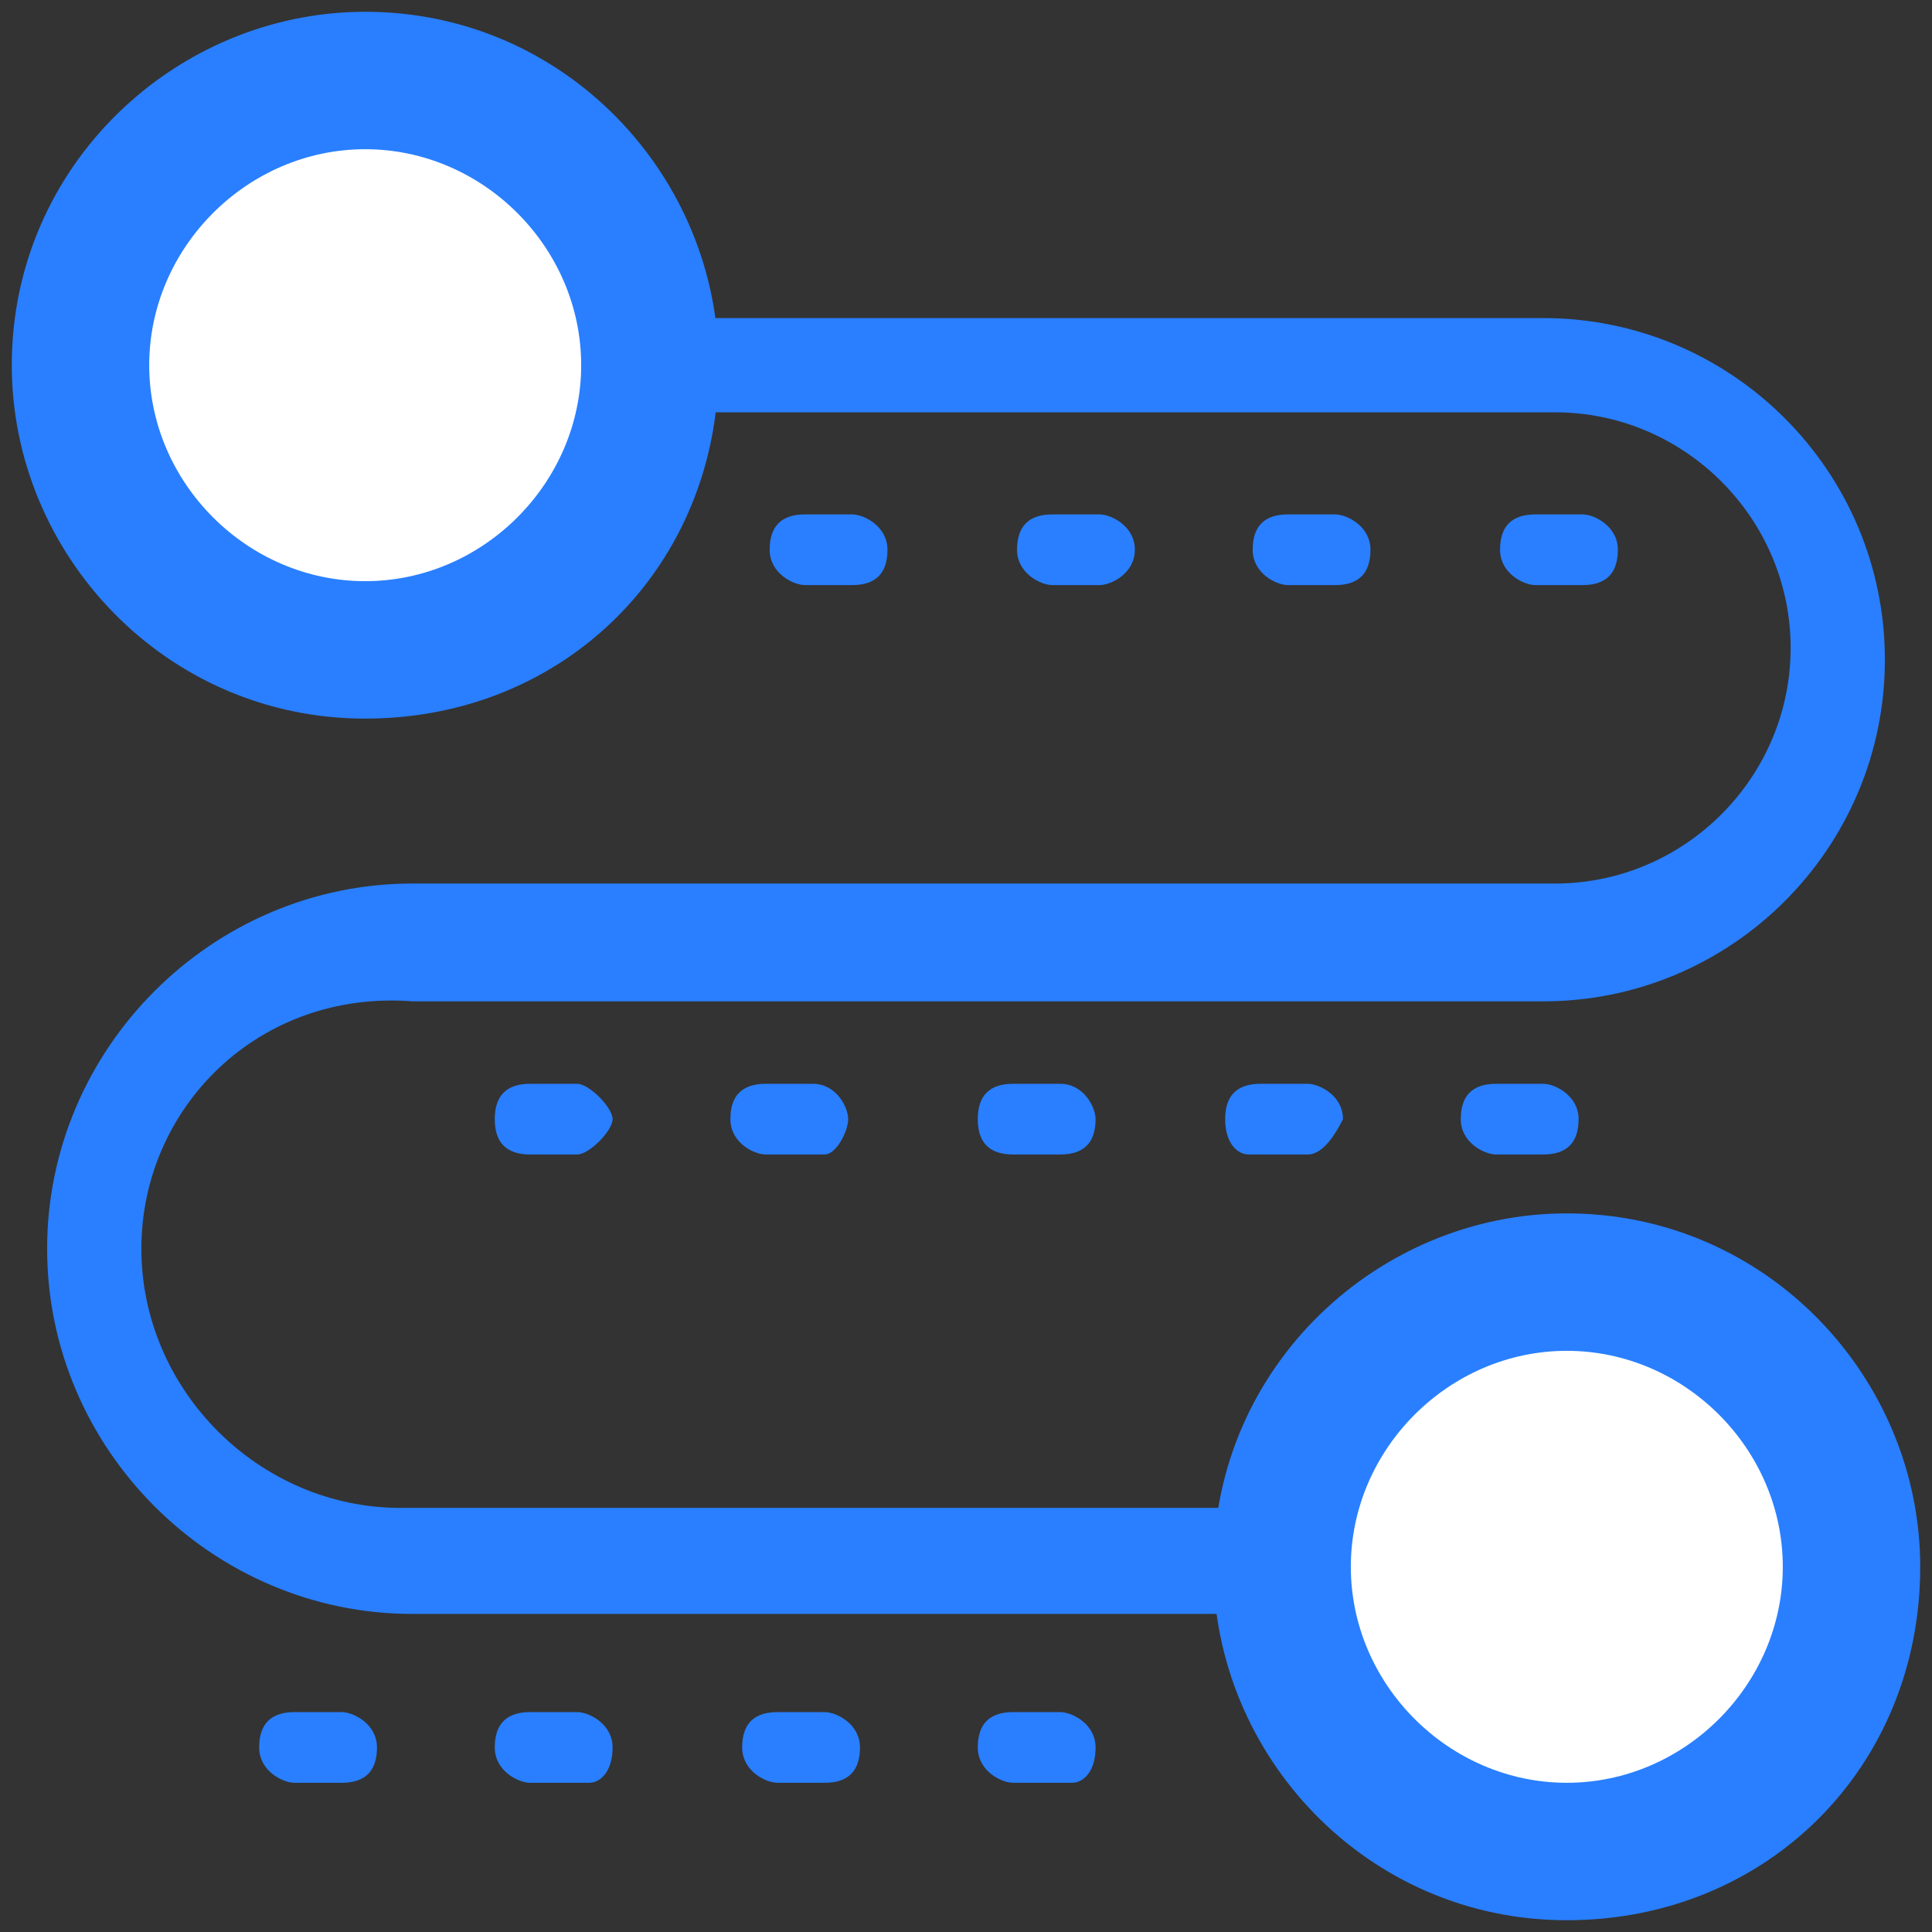
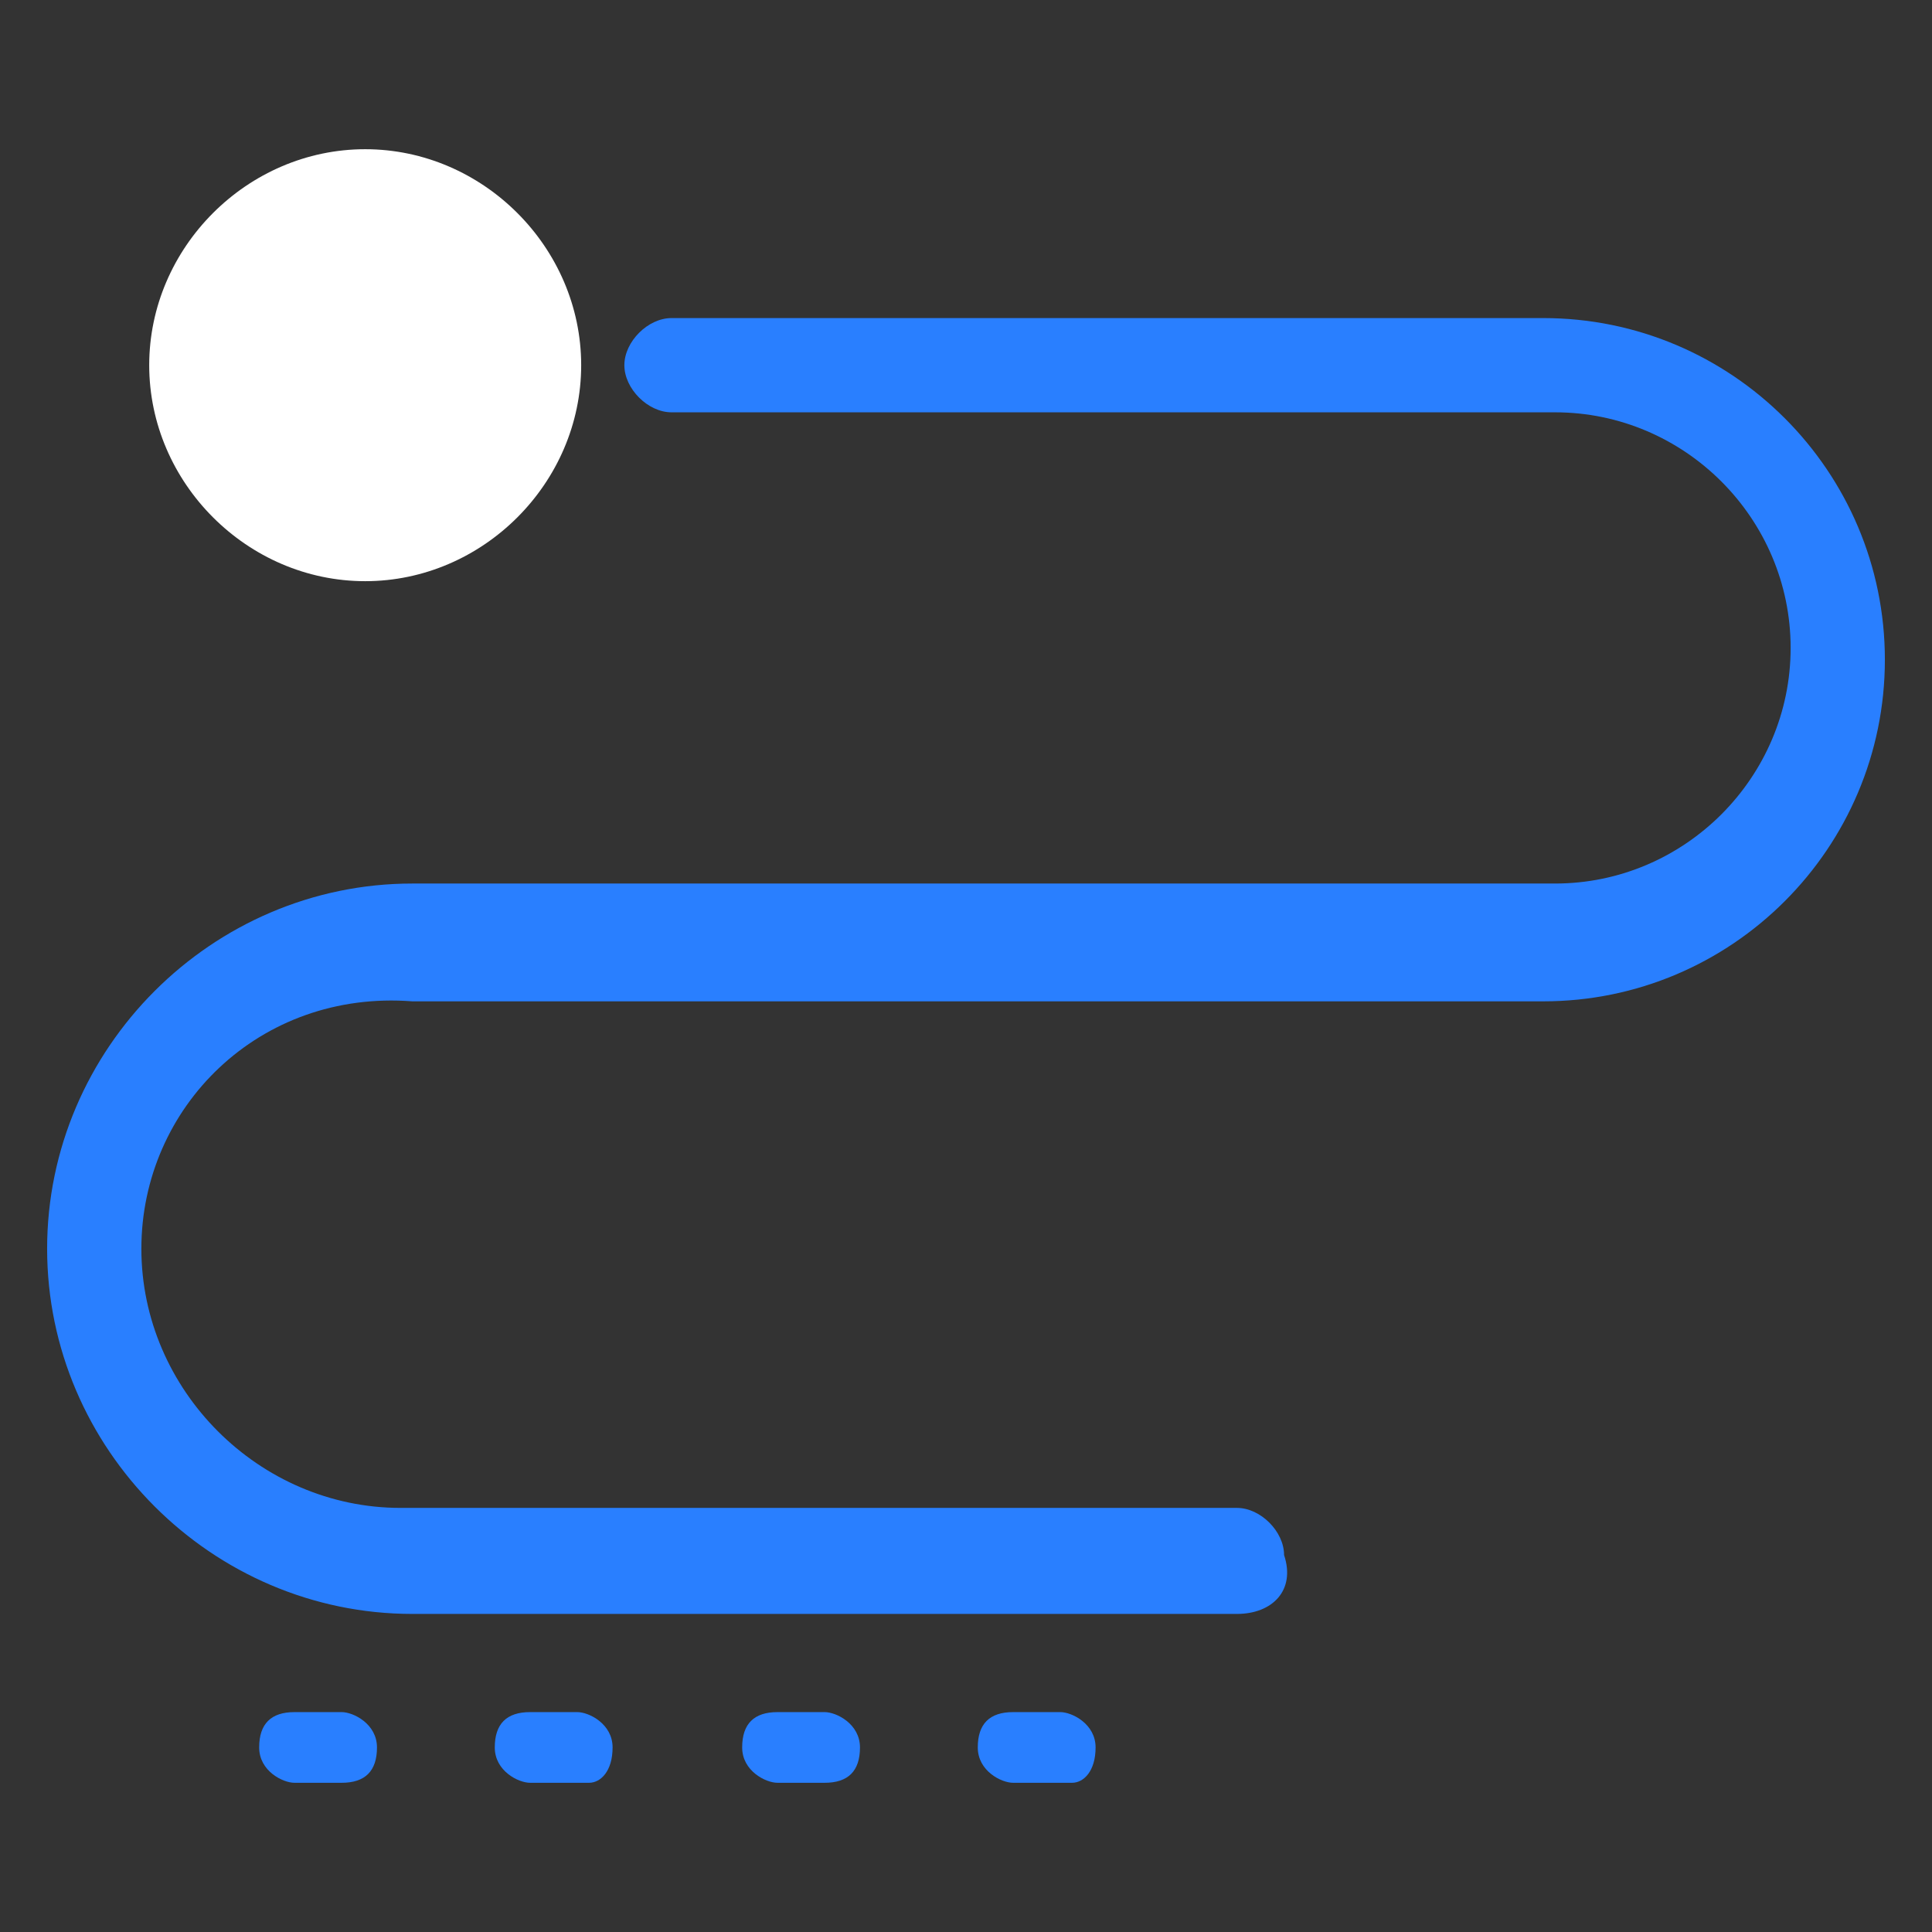
<svg xmlns="http://www.w3.org/2000/svg" width="82px" height="82px" viewBox="0 0 82 82" version="1.1">
  <rect x="0" y="0" width="82" height="82" fill="#333333" stroke="none" />
  <title>面包屑-智能巡检-点亮</title>
  <desc>Created with Sketch.</desc>
  <g id="页面-1" stroke="none" stroke-width="1" fill="none" fill-rule="evenodd">
    <g id="服务中心—智能巡检服务-" transform="translate(-1362, -2305)" fill-rule="nonzero">
      <g id="编组-4" transform="translate(1248, 2225)">
        <g id="面包屑-智能巡检-点亮" transform="translate(105, 71)">
-           <rect id="矩形" fill="#000000" opacity="0" x="0" y="0" width="100" height="100" />
-           <path d="M24.5,39.5 C16,39.5 9.5,32.5 9.5,24.5 C9.5,16 16.5,9.5 24.5,9.5 C33,9.5 39.5,16.5 39.5,24.5 C39.5,33 33,39.5 24.5,39.5 Z" id="路径" fill="#297FFF" />
          <path d="M24.5,15.333 C19.5,15.333 15.333,19.5 15.333,24.5 C15.333,29.5 19.5,33.667 24.5,33.667 C29.5,33.667 33.667,29.5 33.667,24.5 C33.667,19.5 29.5,15.333 24.5,15.333 Z" id="路径" fill="#FFFFFF" />
-           <path d="M75.5,90.5 C67,90.5 60.5,83.5 60.5,75.5 C60.5,67 67.5,60.5 75.5,60.5 C84,60.5 90.5,67.5 90.5,75.5 C90.5,84 84,90.5 75.5,90.5 Z" id="路径" fill="#297FFF" />
-           <path d="M75.5,66.333 C70.5,66.333 66.333,70.5 66.333,75.5 C66.333,80.5 70.5,84.667 75.5,84.667 C80.5,84.667 84.667,80.5 84.667,75.5 C84.667,70.5 80.5,66.333 75.5,66.333 Z" id="路径" fill="#FFFFFF" />
          <path d="M61.5,77.5 L26.5,77.5 C18,77.5 11,70.5 11,62 C11,53.5 18,46.5 26.5,46.5 L75,46.5 C80.5,46.5 85,42 85,36.5 C85,31 80.5,26.5 75,26.5 L37.5,26.5 C36.5,26.5 35.5,25.5 35.5,24.5 C35.5,23.5 36.5,22.5 37.5,22.5 L74.5,22.5 C82.5,22.5 89,29 89,37 C89,45 82.5,51.5 74.5,51.5 L26.5,51.5 C20,51 15,56 15,62 C15,68 20,73 26,73 L61.5,73 C62.5,73 63.5,74 63.5,75 C64,76.5 63,77.5 61.5,77.5 Z M54.5,84.667 L52,84.667 C51.5,84.667 50.5,84.167 50.5,83.167 C50.5,82.167 51,81.667 52,81.667 L54,81.667 C54.5,81.667 55.5,82.167 55.5,83.167 C55.5,84.167 55,84.667 54.5,84.667 Z M44,84.667 L42,84.667 C41.5,84.667 40.5,84.167 40.5,83.167 C40.5,82.167 41,81.667 42,81.667 L44,81.667 C44.5,81.667 45.5,82.167 45.5,83.167 C45.5,84.167 45,84.667 44,84.667 Z M34,84.667 L31.5,84.667 C31,84.667 30,84.167 30,83.167 C30,82.167 30.5,81.667 31.5,81.667 L33.5,81.667 C34,81.667 35,82.167 35,83.167 C35,84.167 34.5,84.667 34,84.667 Z M23.5,84.667 L21.5,84.667 C21,84.667 20,84.167 20,83.167 C20,82.167 20.5,81.667 21.5,81.667 L23.5,81.667 C24,81.667 25,82.167 25,83.167 C25,84.167 24.5,84.667 23.5,84.667 Z" id="形状" fill="#297FFF" />
-           <path d="M74.5,58 L72.5,58 C72,58 71,57.5 71,56.5 C71,55.5 71.5,55 72.5,55 L74.5,55 C75,55 76,55.5 76,56.5 C76,57.5 75.5,58 74.5,58 Z M64.5,58 L62,58 C61.5,58 61,57.5 61,56.5 C61,55.5 61.5,55 62.5,55 L64.5,55 C65,55 66,55.5 66,56.5 C65.5,57.5 65,58 64.5,58 Z M54,58 L52,58 C51,58 50.5,57.5 50.5,56.5 C50.5,55.5 51,55 52,55 L54,55 C55,55 55.5,56 55.5,56.5 C55.5,57.5 55,58 54,58 Z M44,58 L41.5,58 C41,58 40,57.5 40,56.5 C40,55.5 40.5,55 41.5,55 L43.5,55 C44.5,55 45,56 45,56.5 C45,57 44.5,58 44,58 Z M33.5,58 L31.5,58 C30.5,58 30,57.5 30,56.5 C30,55.5 30.5,55 31.5,55 L33.5,55 C34,55 35,56 35,56.5 C35,57 34,58 33.5,58 Z M76.167,33.833 L74.167,33.833 C73.667,33.833 72.667,33.333 72.667,32.333 C72.667,31.333 73.167,30.833 74.167,30.833 L76.167,30.833 C76.667,30.833 77.667,31.333 77.667,32.333 C77.667,33.333 77.167,33.833 76.167,33.833 Z M65.667,33.833 L63.667,33.833 C63.167,33.833 62.167,33.333 62.167,32.333 C62.167,31.333 62.667,30.833 63.667,30.833 L65.667,30.833 C66.167,30.833 67.167,31.333 67.167,32.333 C67.167,33.333 66.667,33.833 65.667,33.833 Z M55.667,33.833 L53.667,33.833 C53.167,33.833 52.167,33.333 52.167,32.333 C52.167,31.333 52.667,30.833 53.667,30.833 L55.667,30.833 C56.167,30.833 57.167,31.333 57.167,32.333 C57.167,33.333 56.167,33.833 55.667,33.833 Z M45.167,33.833 L43.167,33.833 C42.667,33.833 41.667,33.333 41.667,32.333 C41.667,31.333 42.167,30.833 43.167,30.833 L45.167,30.833 C45.667,30.833 46.667,31.333 46.667,32.333 C46.667,33.333 46.167,33.833 45.167,33.833 Z" id="形状" fill="#297FFF" />
        </g>
      </g>
    </g>
  </g>
</svg>